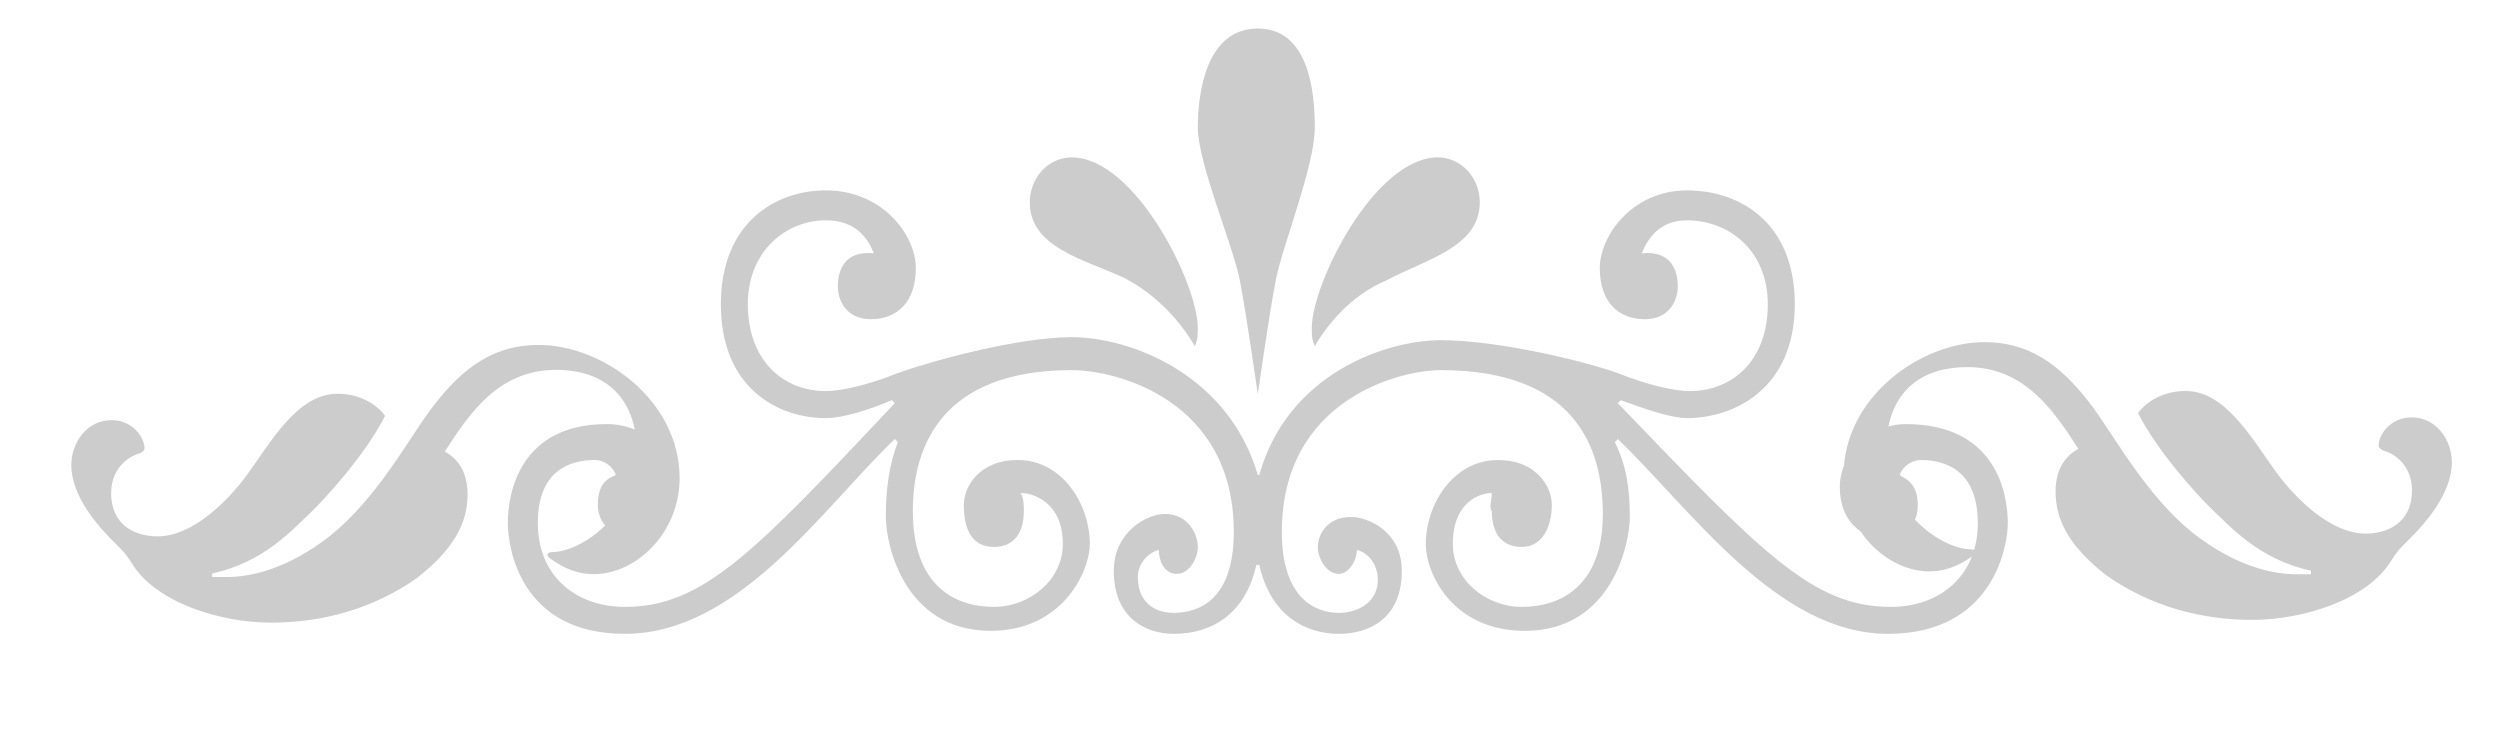
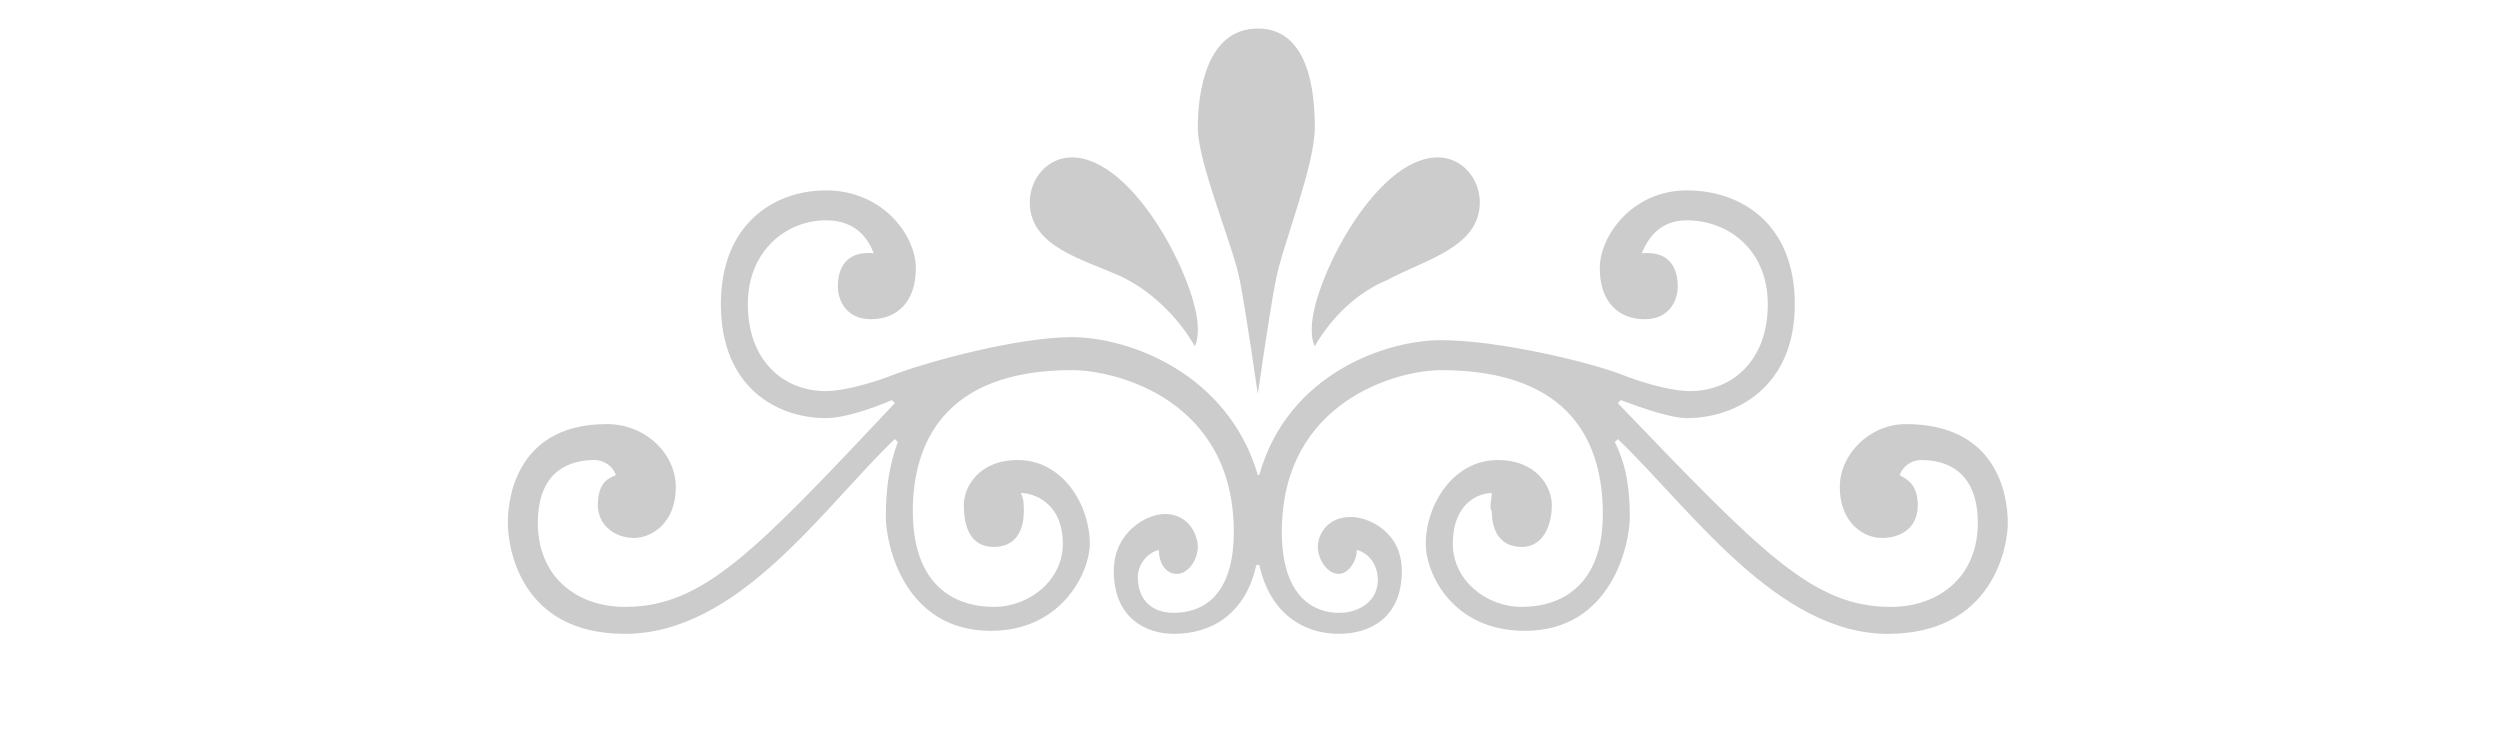
<svg xmlns="http://www.w3.org/2000/svg" version="1.1" id="Calque_1" x="0px" y="0px" width="216px" height="63.5px" viewBox="0 0 216 63.5" enable-background="new 0 0 216 63.5" xml:space="preserve">
  <path fill-rule="evenodd" clip-rule="evenodd" fill="#CCCCCC" d="M108.543,41.039h0.26c2.461-8.802,11.014-11.648,15.681-11.648  c4.926,0,12.442,1.813,15.294,2.847c2.592,1.038,4.926,1.554,6.222,1.554c3.627,0,6.737-2.588,6.737-7.508  c0-4.657-3.37-7.248-6.997-7.248c-2.332,0-3.37,1.554-3.887,2.848c2.591-0.257,3.107,1.554,3.107,2.848  c0,1.293-0.776,2.848-2.852,2.848c-2.331,0-3.887-1.555-3.887-4.401c0-2.848,2.851-6.729,7.518-6.729  c4.666,0,9.332,2.847,9.332,9.836c0,7.249-5.186,9.84-9.332,9.84c-1.296,0-3.631-0.778-5.702-1.554l-0.26,0.26  c12.443,12.943,16.85,17.603,23.587,17.603c4.146,0,7.518-2.592,7.518-7.248c0-5.179-3.631-5.438-4.926-5.438  c-0.776,0-1.556,0.519-1.815,1.293c0.26,0.26,1.556,0.52,1.556,2.592c0,2.069-1.556,2.848-3.108,2.848  c-1.555,0-3.63-1.295-3.63-4.402c0-2.848,2.592-5.438,5.702-5.438c7.777,0,8.813,5.955,8.813,8.545  c0,2.068-1.295,9.578-10.368,9.578c-9.588,0-17.105-10.875-23.327-16.83l-0.26,0.26c1.036,2.072,1.296,4.142,1.296,6.474  c0,2.328-1.556,9.836-9.072,9.836c-6.219,0-8.554-4.92-8.554-7.508c0-3.364,2.335-7.249,6.222-7.249c3.37,0,4.666,2.331,4.666,3.885  c0,1.809-0.779,3.622-2.591,3.622c-1.815,0-2.595-1.293-2.595-3.106c-0.257-0.26,0-1.035,0-1.553c-1.035,0-3.367,0.777-3.367,4.401  c0,3.105,2.851,5.438,5.962,5.438c3.367,0,6.998-1.813,6.998-8.026c0-5.954-2.592-12.428-13.999-12.428  c-3.627,0-13.735,2.591-13.735,13.981c0,5.695,2.851,6.988,4.922,6.988c1.815,0,3.371-1.035,3.371-2.848  c0-1.293-0.776-2.328-1.815-2.588c0,1.035-0.775,2.07-1.556,2.07c-1.035,0-1.812-1.295-1.812-2.33c0-1.033,0.776-2.586,2.852-2.586  c1.555,0,4.406,1.293,4.406,4.658c0,4.143-2.852,5.438-5.446,5.438c-3.11,0-5.961-1.814-6.867-5.955h-0.26  c-0.905,4.141-3.757,5.955-7.127,5.955c-2.332,0-5.187-1.295-5.187-5.438c0-3.365,2.854-4.918,4.41-4.918  c2.071,0,2.851,1.813,2.851,2.846c0,1.035-0.779,2.33-1.814,2.33c-1.036,0-1.556-1.035-1.556-2.07  c-1.036,0.26-1.815,1.295-1.815,2.328c0,2.072,1.296,3.107,3.111,3.107c2.331,0,5.182-1.293,5.182-6.988  c0-11.39-10.108-13.981-13.995-13.981c-11.144,0-13.738,6.474-13.738,12.168c0,6.473,3.631,8.286,7.001,8.286  c3.107,0,5.961-2.332,5.961-5.438c0-3.624-2.594-4.401-3.63-4.401c0.26,0.518,0.26,1.037,0.26,1.553  c0,1.813-0.779,3.106-2.591,3.106c-2.075,0-2.595-1.813-2.595-3.622c0-1.554,1.296-3.885,4.666-3.885  c3.89,0,6.222,3.885,6.222,7.249c0,2.33-2.332,7.508-8.553,7.508c-7.517,0-9.073-7.508-9.073-9.836c0-2.333,0.26-4.402,1.036-6.474  l-0.26-0.26c-6.218,5.954-13.479,16.83-23.327,16.83c-9.072,0-10.108-7.51-10.108-9.578c0-2.59,1.036-8.545,8.553-8.545  c3.371,0,5.962,2.591,5.962,5.438c0,3.107-2.071,4.402-3.627,4.402s-3.11-1.039-3.11-2.848c0-2.072,1.035-2.332,1.555-2.592  c-0.26-0.774-1.039-1.293-1.814-1.293c-1.296,0-4.927,0.259-4.927,5.438c0,4.656,3.371,7.248,7.518,7.248  c6.741,0,11.147-4.66,23.327-17.603l-0.256-0.26c-1.815,0.775-4.15,1.554-5.706,1.554c-4.146,0-9.068-2.591-9.068-9.84  c0-6.989,4.662-9.836,9.068-9.836c4.926,0,7.777,3.882,7.777,6.729c0,2.847-1.556,4.401-3.887,4.401  c-2.075,0-2.852-1.555-2.852-2.848c0-1.294,0.517-3.104,3.111-2.848c-0.52-1.294-1.556-2.848-4.15-2.848  c-3.367,0-6.737,2.591-6.737,7.248c0,4.92,3.11,7.508,6.737,7.508c1.296,0,3.631-0.516,6.222-1.554  c2.852-1.034,10.368-3.106,15.034-3.106c4.927,0,13.479,3.106,16.07,11.908H108.543z M92.603,13.599  c5.442,0,10.888,10.874,10.888,14.756c0,0.52,0,1.035-0.26,1.554c-1.039-1.813-3.11-4.4-6.221-5.954  c-3.371-1.554-8.037-2.589-8.037-6.474C88.973,15.412,90.528,13.599,92.603,13.599z M113.599,11.011  c0,3.363-2.851,10.354-3.37,13.202c-0.52,2.589-1.556,9.837-1.556,9.837s-1.035-7.248-1.556-9.837  c-0.52-2.848-3.627-10.095-3.627-13.202c0-3.106,0.776-8.546,5.183-8.546S113.599,7.905,113.599,11.011z M119.816,24.213  c-3.106,1.295-5.182,3.882-6.218,5.695c-0.26-0.519-0.26-1.034-0.26-1.554c0-3.882,5.442-14.756,10.888-14.756  c2.071,0,3.628,1.813,3.628,3.882C127.854,21.366,123.188,22.401,119.816,24.213z" />
  <g>
    <g>
-       <path fill-rule="evenodd" clip-rule="evenodd" fill="#CCCCCC" d="M208.366,36.062c-1.938,0-2.736,1.601-2.798,2.032    c-0.122,0.493-0.061,0.617,0.338,0.833c0.893,0.215,2.49,1.231,2.49,3.419c0,2.957-2.274,3.757-3.996,3.757    c-3.072,0-6.086-3.08-7.684-5.235c-2.15-2.958-4.425-7.085-7.868-7.085h-0.062c-1.783,0-3.318,0.863-4.058,1.909    c1.661,3.266,4.979,6.962,6.517,8.441c1.414,1.293,3.872,4.189,8.421,5.174v0.309h-1.229c-2.089,0-5.285-0.678-8.974-3.572    c-3.995-3.204-6.7-8.226-8.606-10.813c-2.951-4.004-5.777-5.669-9.404-5.669c-5.533,0-12.171,4.775-12.171,11.521    c0,4.651,3.687,8.286,7.437,8.286c1.261,0,2.489-0.431,3.75-1.354c0.339-0.185,0.339-0.556-0.215-0.556    c-2.274,0-7.254-3.019-7.254-8.841c0-3.635,1.937-6.898,6.977-6.898c4.979,0,7.499,3.818,9.59,7.054    c-0.983,0.554-1.967,1.602-1.967,3.695c0,2.465,1.169,4.745,4.426,7.271c3.812,2.65,8.113,3.82,12.601,3.82    c4.181,0,9.96-1.664,12.05-5.236c0.553-0.864,0.891-1.14,1.597-1.849c1.107-1.109,3.565-3.759,3.565-6.531    C211.838,38.032,210.518,36.062,208.366,36.062z M46.547,29.801c-3.627,0-6.453,1.665-9.404,5.669    c-1.906,2.587-4.611,7.608-8.606,10.813c-3.689,2.895-6.885,3.572-8.975,3.572h-1.229v-0.309c4.549-0.984,7.007-3.881,8.421-5.174    c1.537-1.48,4.855-5.176,6.517-8.442c-0.739-1.046-2.274-1.909-4.057-1.909h-0.062c-3.443,0-5.718,4.126-7.869,7.084    c-1.597,2.156-4.61,5.236-7.684,5.236c-1.721,0-3.995-0.8-3.995-3.757c0-2.188,1.597-3.204,2.489-3.419    c0.398-0.215,0.46-0.339,0.338-0.832c-0.062-0.432-0.86-2.032-2.798-2.032c-2.151,0-3.472,1.97-3.472,3.88    c0,2.772,2.458,5.421,3.565,6.53c0.707,0.709,1.044,0.985,1.598,1.85c2.089,3.572,7.869,5.236,12.049,5.236    c4.487,0,8.789-1.17,12.601-3.82c3.257-2.525,4.426-4.806,4.426-7.271c0-2.093-0.983-3.141-1.967-3.694    c2.091-3.235,4.61-7.054,9.59-7.054c5.04,0,6.977,3.264,6.977,6.899c0,5.822-4.979,8.841-7.254,8.841    c-0.554,0-0.554,0.37-0.215,0.555c1.261,0.925,2.489,1.355,3.75,1.355c3.75,0,7.437-3.636,7.437-8.286    C58.718,34.576,52.08,29.801,46.547,29.801z" />
-     </g>
+       </g>
  </g>
</svg>